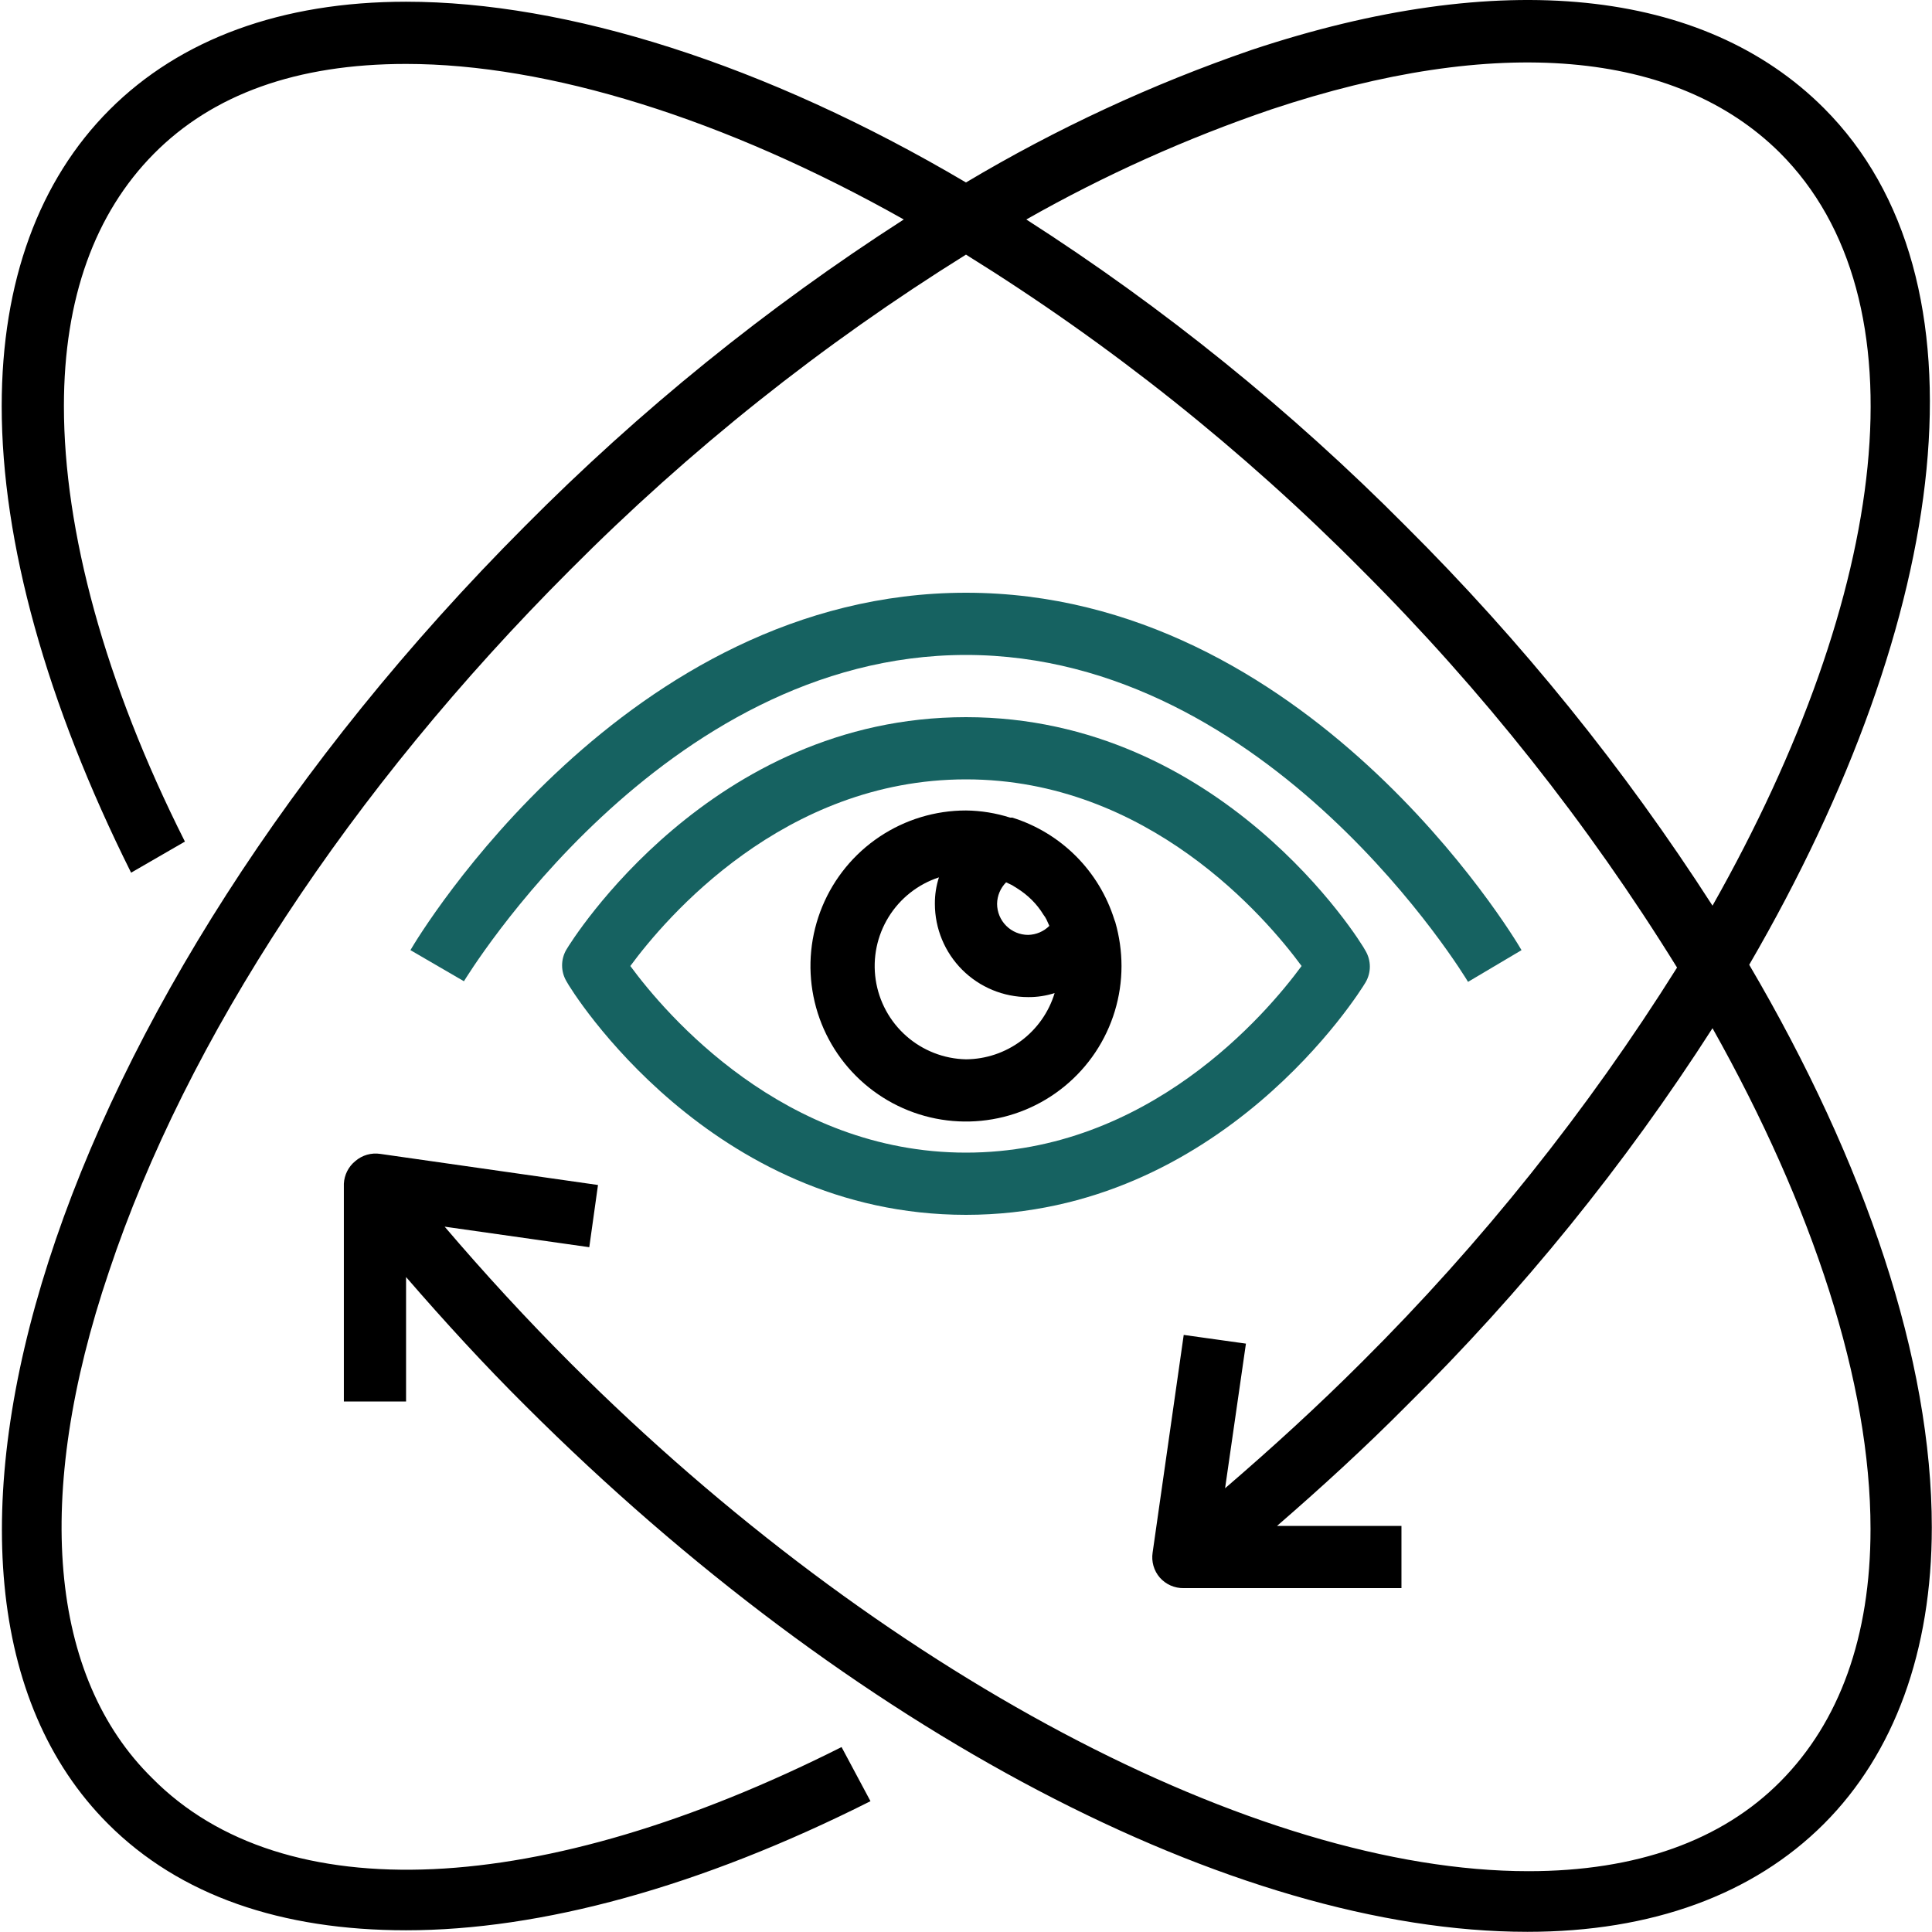
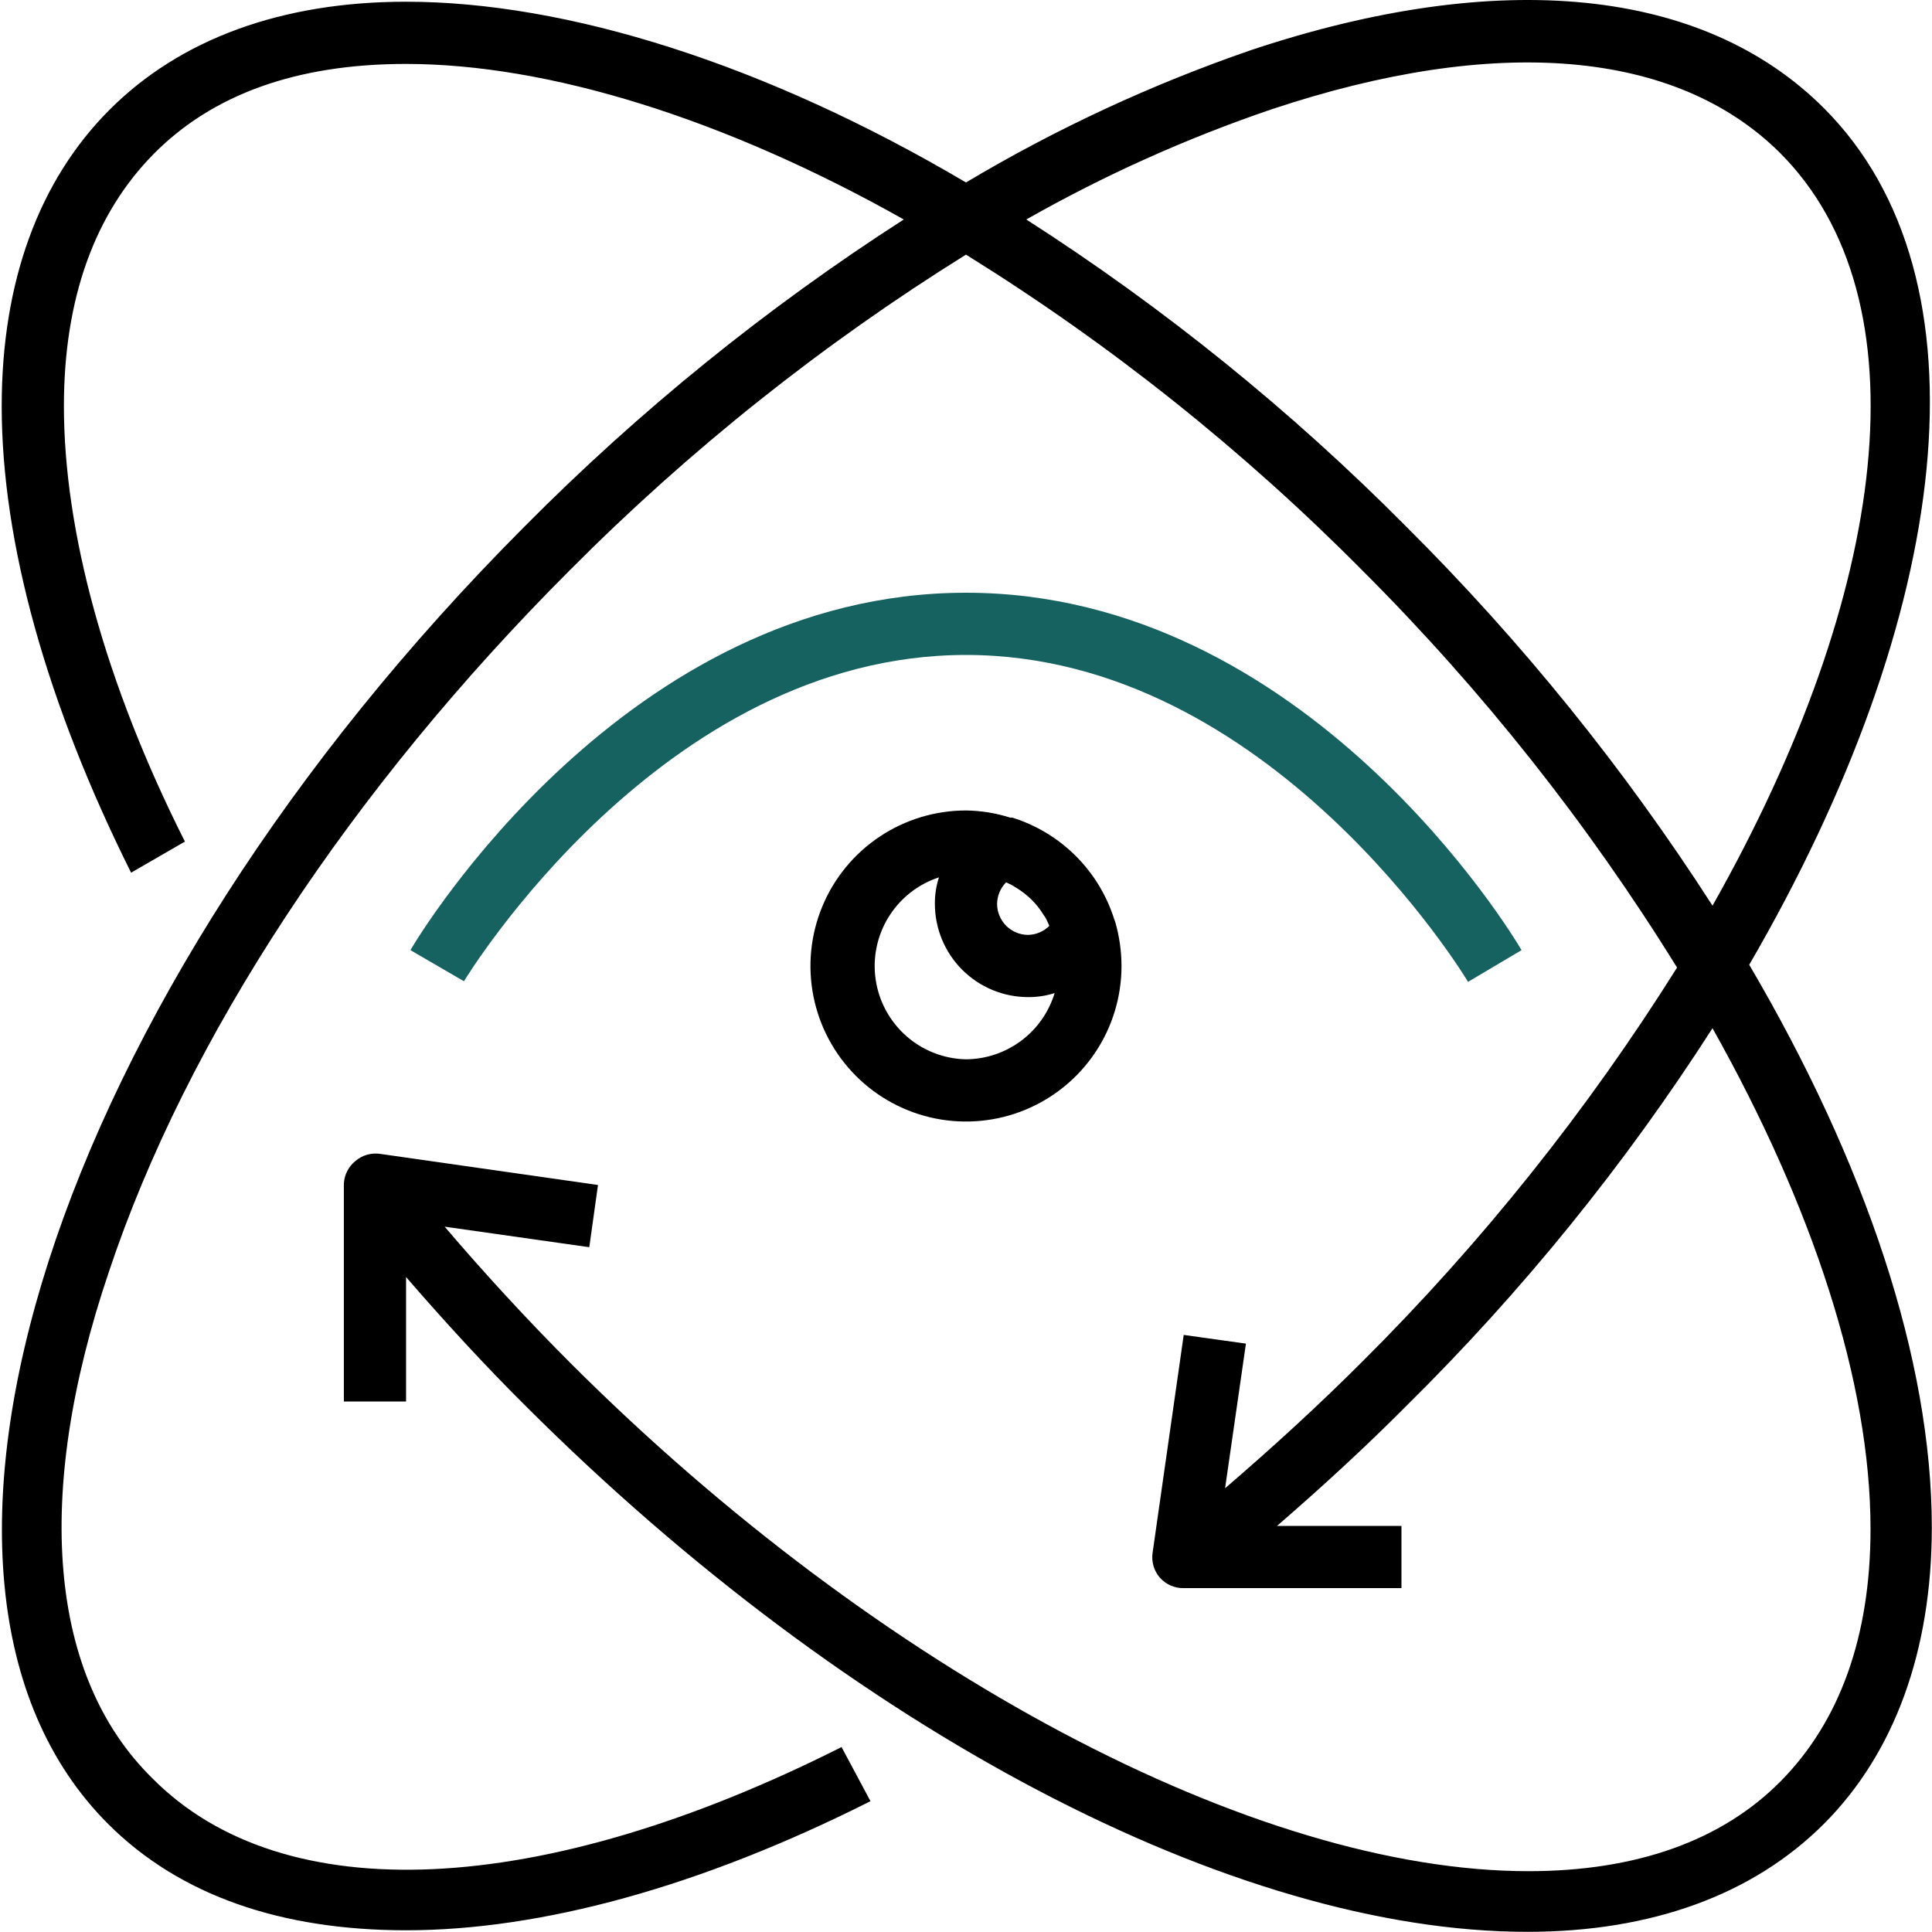
<svg xmlns="http://www.w3.org/2000/svg" width="100" height="100" viewBox="0 0 100 100" fill="none">
  <g clip-path="url(#clip0_308_3569)">
    <path d="M57.679 47.601C57.291 46.36 56.608 45.231 55.688 44.311C54.769 43.392 53.64 42.709 52.398 42.32H52.286C51.546 42.084 50.776 41.959 49.999 41.95C48.407 41.95 46.851 42.422 45.527 43.307C44.203 44.191 43.171 45.449 42.562 46.919C41.953 48.39 41.793 50.009 42.104 51.571C42.414 53.132 43.181 54.567 44.307 55.692C45.433 56.818 46.867 57.585 48.429 57.896C49.99 58.206 51.609 58.047 53.08 57.438C54.551 56.828 55.808 55.796 56.693 54.472C57.577 53.149 58.049 51.592 58.049 50C58.048 49.232 57.939 48.468 57.727 47.73L57.679 47.601ZM52.076 45.669L52.382 45.814L52.64 45.975C52.913 46.145 53.167 46.345 53.397 46.571C53.631 46.803 53.837 47.062 54.008 47.344C54.071 47.423 54.125 47.51 54.169 47.601L54.314 47.923C54.022 48.213 53.631 48.38 53.219 48.39C52.792 48.39 52.383 48.221 52.081 47.919C51.779 47.617 51.609 47.207 51.609 46.78C51.615 46.363 51.783 45.965 52.076 45.669ZM49.999 54.83C48.86 54.806 47.765 54.379 46.91 53.625C46.055 52.871 45.494 51.839 45.326 50.712C45.158 49.584 45.395 48.434 45.994 47.464C46.593 46.494 47.515 45.767 48.599 45.412C48.456 45.854 48.386 46.316 48.389 46.78C48.389 48.061 48.898 49.29 49.804 50.196C50.71 51.101 51.938 51.61 53.219 51.61C53.684 51.614 54.146 51.543 54.588 51.401C54.289 52.387 53.682 53.252 52.857 53.869C52.031 54.486 51.03 54.823 49.999 54.83Z" fill="black" />
-     <path d="M49.998 37.12C36.796 37.12 29.599 48.664 29.309 49.163C29.168 49.408 29.094 49.685 29.094 49.968C29.094 50.251 29.168 50.528 29.309 50.773C29.599 51.336 36.796 62.88 49.998 62.88C63.2 62.88 70.397 51.336 70.687 50.837C70.828 50.593 70.903 50.315 70.903 50.032C70.903 49.75 70.828 49.472 70.687 49.227C70.397 48.664 63.2 37.12 49.998 37.12ZM49.998 59.66C40.563 59.66 34.462 52.496 32.626 50C34.462 47.505 40.563 40.34 49.998 40.34C59.433 40.34 65.535 47.505 67.37 50C65.535 52.496 59.433 59.66 49.998 59.66Z" fill="#166261" />
    <path d="M78.754 49.179C78.303 48.39 67.613 30.68 49.999 30.68C32.386 30.68 21.695 48.39 21.244 49.179L24.013 50.789C24.11 50.644 34.237 33.9 49.999 33.9C65.761 33.9 75.888 50.644 75.985 50.821L78.754 49.179Z" fill="#166261" />
    <path d="M94.403 5.596C88.172 -0.635 77.643 -1.698 64.779 2.585C59.629 4.357 54.676 6.655 49.999 9.444C39.614 3.309 29.326 0.089 21.018 0.089C14.578 0.089 9.329 2.021 5.675 5.676C2.02 9.331 0.088 14.58 0.088 21.02C0.088 28.072 2.406 36.395 6.786 45.17L9.571 43.56C5.417 35.317 3.308 27.46 3.308 21.02C3.308 15.433 4.918 11.038 7.961 7.962C11.004 4.887 15.351 3.309 21.018 3.309C28.36 3.309 37.489 6.127 46.779 11.36C39.684 15.922 33.109 21.246 27.169 27.234C2.744 51.707 -6.964 81.846 5.594 94.405C9.313 98.124 14.578 99.911 21.018 99.911C27.99 99.911 36.233 97.673 45.056 93.229L43.559 90.428C27.99 98.269 14.659 98.897 7.88 92.038C2.551 86.805 1.698 77.451 5.642 65.811C9.651 53.784 18.12 40.887 29.503 29.505C35.682 23.29 42.56 17.812 49.999 13.179C57.444 17.802 64.323 23.281 70.494 29.505C76.709 35.709 82.182 42.614 86.804 50.081C82.16 57.483 76.688 64.332 70.494 70.496C68.208 72.782 65.825 74.956 63.41 77.032L64.489 69.546L61.269 69.095L59.659 80.365C59.624 80.594 59.64 80.827 59.703 81.049C59.767 81.272 59.878 81.478 60.029 81.653C60.184 81.829 60.374 81.969 60.589 82.064C60.803 82.158 61.035 82.205 61.269 82.201H72.539V78.981H66.099C68.385 77 70.639 74.939 72.796 72.766C78.783 66.856 84.096 60.3 88.639 53.22C93.84 62.478 96.818 71.574 96.818 79.141C96.818 84.728 95.208 89.124 92.165 92.199C89.122 95.274 84.695 96.852 79.108 96.852C64.972 96.852 45.523 86.531 29.551 70.576C27.265 68.29 25.075 65.907 23.015 63.492L30.501 64.555L30.952 61.335L19.682 59.725C19.453 59.69 19.22 59.706 18.997 59.769C18.775 59.833 18.569 59.944 18.394 60.095C18.217 60.238 18.073 60.416 17.97 60.619C17.868 60.822 17.809 61.044 17.798 61.27V72.54H21.018V66.1C22.998 68.387 25.059 70.641 27.233 72.798C44.025 89.558 63.877 99.991 79.059 99.991C85.5 99.991 90.748 98.059 94.403 94.405C98.058 90.75 99.99 85.437 99.99 79.061C99.99 70.399 96.576 60.208 90.539 49.936C101.052 31.855 103.21 14.402 94.403 5.596ZM72.764 27.234C66.816 21.242 60.229 15.918 53.122 11.36C57.163 9.066 61.411 7.158 65.809 5.66C77.45 1.78 86.739 2.569 92.117 7.898C99.716 15.481 97.8 30.68 88.639 46.877C84.072 39.775 78.749 33.19 72.764 27.234Z" fill="black" />
  </g>
  <defs>
    <clipPath id="clip0_308_3569">
      <rect width="100" height="100" fill="white" />
    </clipPath>
  </defs>
</svg>